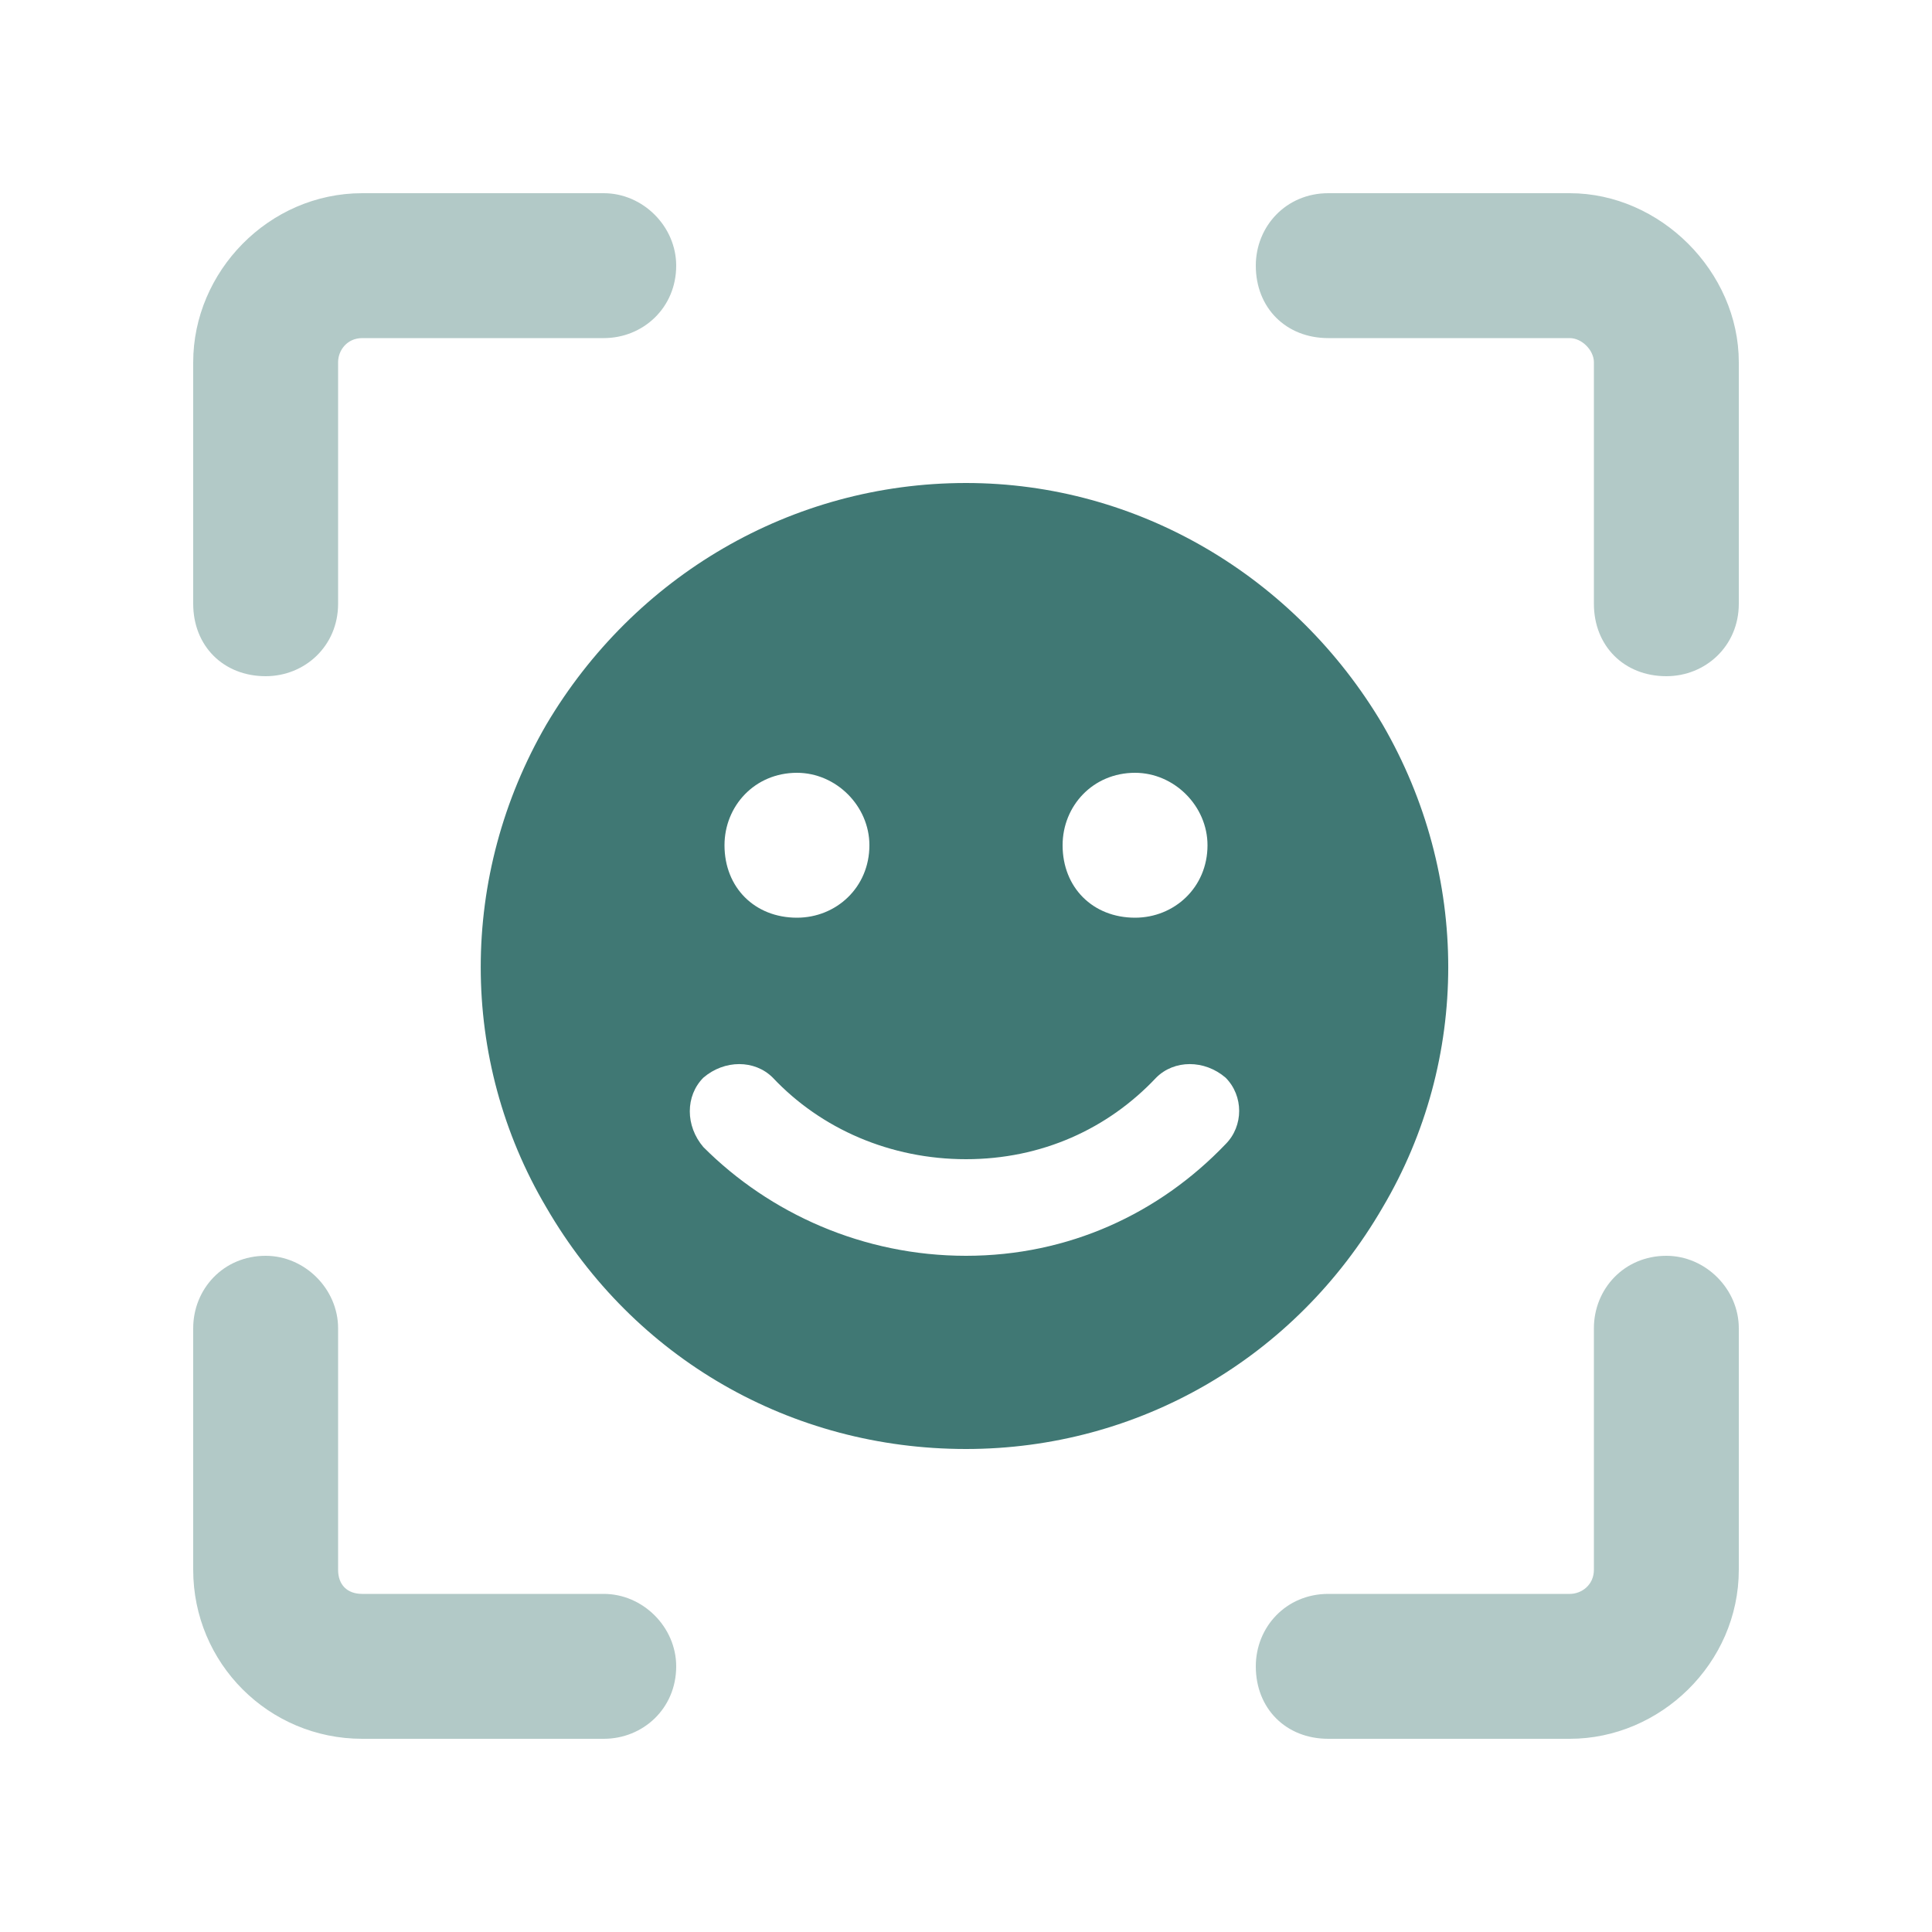
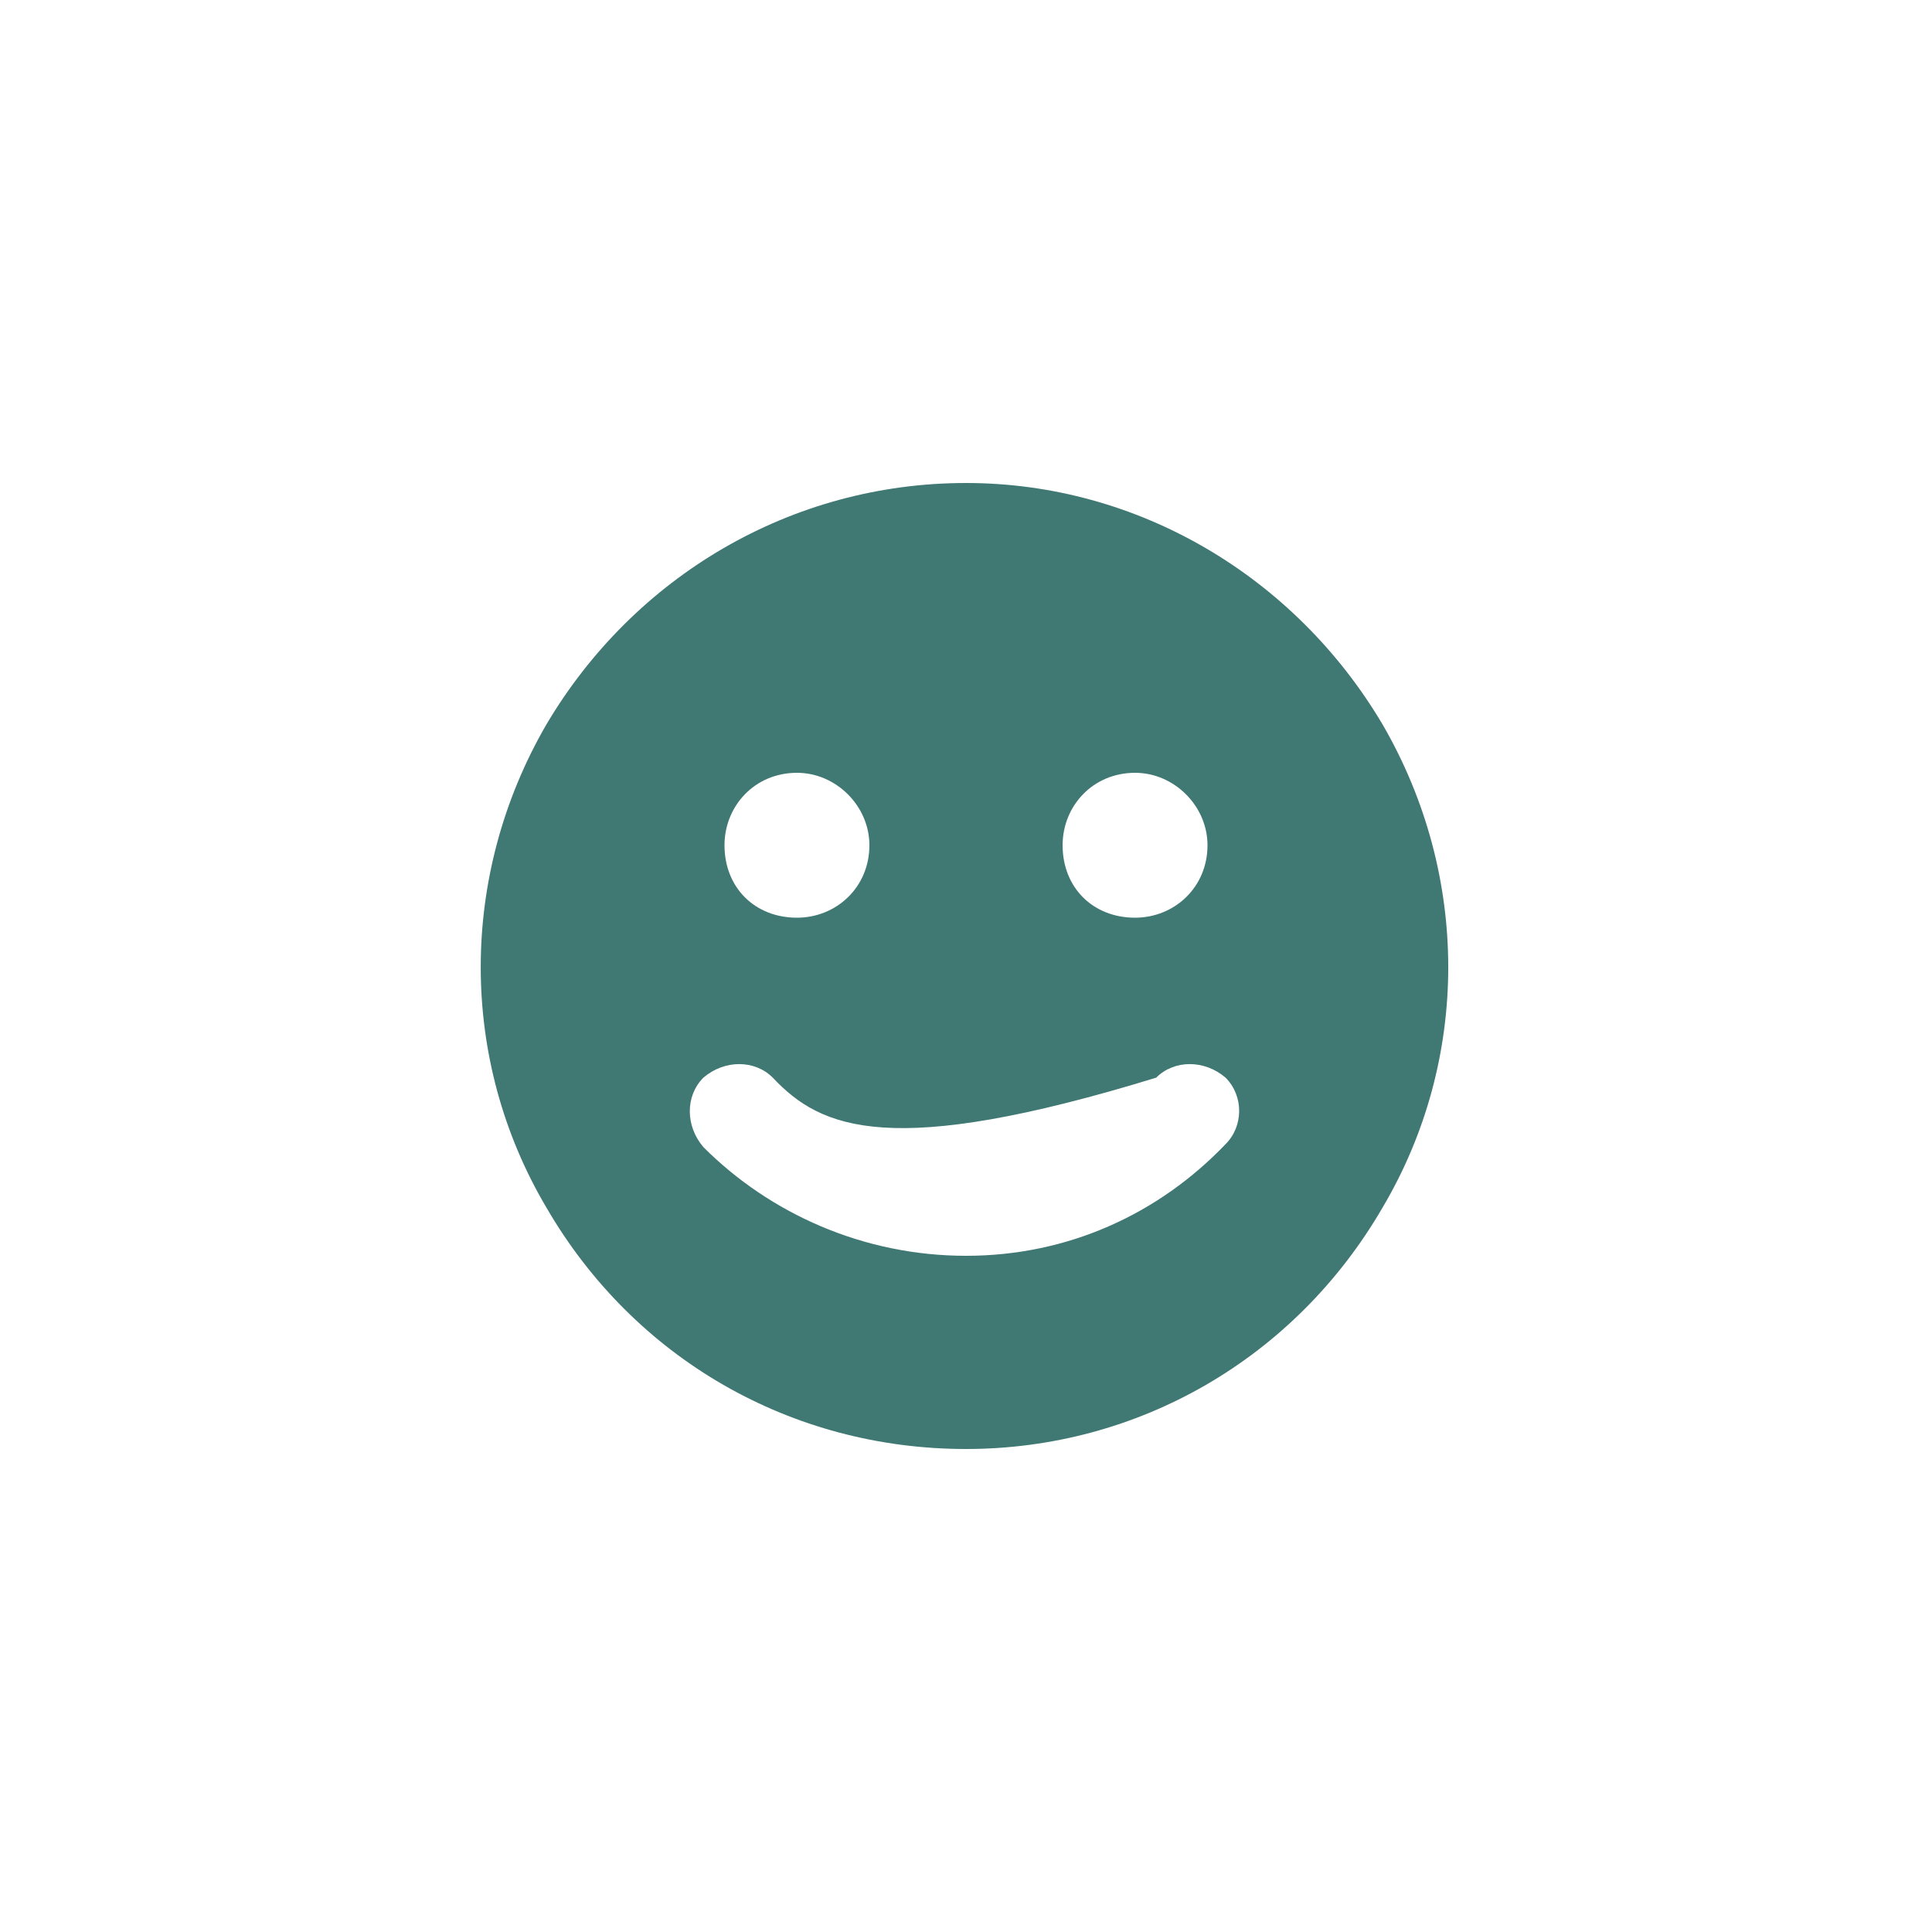
<svg xmlns="http://www.w3.org/2000/svg" fill="none" viewBox="0 0 30 30" height="30" width="30">
-   <path fill="#407874" d="M15 22.5C12.281 22.5 9.844 21.094 8.484 18.75C7.125 16.453 7.125 13.594 8.484 11.25C9.844 8.953 12.281 7.5 15 7.5C17.672 7.5 20.109 8.953 21.469 11.25C22.828 13.594 22.828 16.453 21.469 18.75C20.109 21.094 17.672 22.5 15 22.5ZM12.375 12C11.719 12 11.25 12.516 11.25 13.125C11.25 13.781 11.719 14.25 12.375 14.25C12.984 14.25 13.5 13.781 13.5 13.125C13.5 12.516 12.984 12 12.375 12ZM16.5 13.125C16.5 13.781 16.969 14.25 17.625 14.25C18.234 14.25 18.75 13.781 18.75 13.125C18.75 12.516 18.234 12 17.625 12C16.969 12 16.5 12.516 16.5 13.125ZM12 16.734C11.719 16.453 11.25 16.453 10.922 16.734C10.641 17.016 10.641 17.484 10.922 17.812C11.953 18.844 13.406 19.5 15 19.5C16.594 19.5 18 18.844 19.031 17.766C19.312 17.484 19.312 17.016 19.031 16.734C18.703 16.453 18.234 16.453 17.953 16.734C17.203 17.531 16.172 18 15 18C13.828 18 12.75 17.531 12 16.734Z" />
-   <path fill="#407874" d="M3 5.625C3 4.219 4.172 3 5.625 3H9.375C9.984 3 10.5 3.516 10.5 4.125C10.5 4.781 9.984 5.25 9.375 5.25H5.625C5.391 5.25 5.25 5.438 5.25 5.625V9.375C5.25 10.031 4.734 10.5 4.125 10.5C3.469 10.5 3 10.031 3 9.375V5.625ZM19.5 4.125C19.5 3.516 19.969 3 20.625 3H24.375C25.781 3 27 4.219 27 5.625V9.375C27 10.031 26.484 10.5 25.875 10.5C25.219 10.5 24.75 10.031 24.75 9.375V5.625C24.75 5.438 24.562 5.25 24.375 5.25H20.625C19.969 5.25 19.5 4.781 19.5 4.125ZM4.125 19.5C4.734 19.5 5.25 20.016 5.25 20.625V24.375C5.25 24.609 5.391 24.75 5.625 24.75H9.375C9.984 24.75 10.5 25.266 10.5 25.875C10.5 26.531 9.984 27 9.375 27H5.625C4.172 27 3 25.828 3 24.375V20.625C3 20.016 3.469 19.5 4.125 19.5ZM25.875 19.5C26.484 19.5 27 20.016 27 20.625V24.375C27 25.828 25.781 27 24.375 27H20.625C19.969 27 19.5 26.531 19.5 25.875C19.5 25.266 19.969 24.75 20.625 24.75H24.375C24.562 24.75 24.75 24.609 24.75 24.375V20.625C24.75 20.016 25.219 19.5 25.875 19.5Z" opacity="0.4" />
+   <path fill="#407874" d="M15 22.5C12.281 22.5 9.844 21.094 8.484 18.75C7.125 16.453 7.125 13.594 8.484 11.25C9.844 8.953 12.281 7.5 15 7.5C17.672 7.5 20.109 8.953 21.469 11.25C22.828 13.594 22.828 16.453 21.469 18.75C20.109 21.094 17.672 22.5 15 22.5ZM12.375 12C11.719 12 11.25 12.516 11.25 13.125C11.25 13.781 11.719 14.25 12.375 14.25C12.984 14.25 13.5 13.781 13.5 13.125C13.5 12.516 12.984 12 12.375 12ZM16.5 13.125C16.5 13.781 16.969 14.25 17.625 14.25C18.234 14.25 18.75 13.781 18.75 13.125C18.75 12.516 18.234 12 17.625 12C16.969 12 16.5 12.516 16.5 13.125ZM12 16.734C11.719 16.453 11.25 16.453 10.922 16.734C10.641 17.016 10.641 17.484 10.922 17.812C11.953 18.844 13.406 19.5 15 19.5C16.594 19.5 18 18.844 19.031 17.766C19.312 17.484 19.312 17.016 19.031 16.734C18.703 16.453 18.234 16.453 17.953 16.734C13.828 18 12.75 17.531 12 16.734Z" />
</svg>